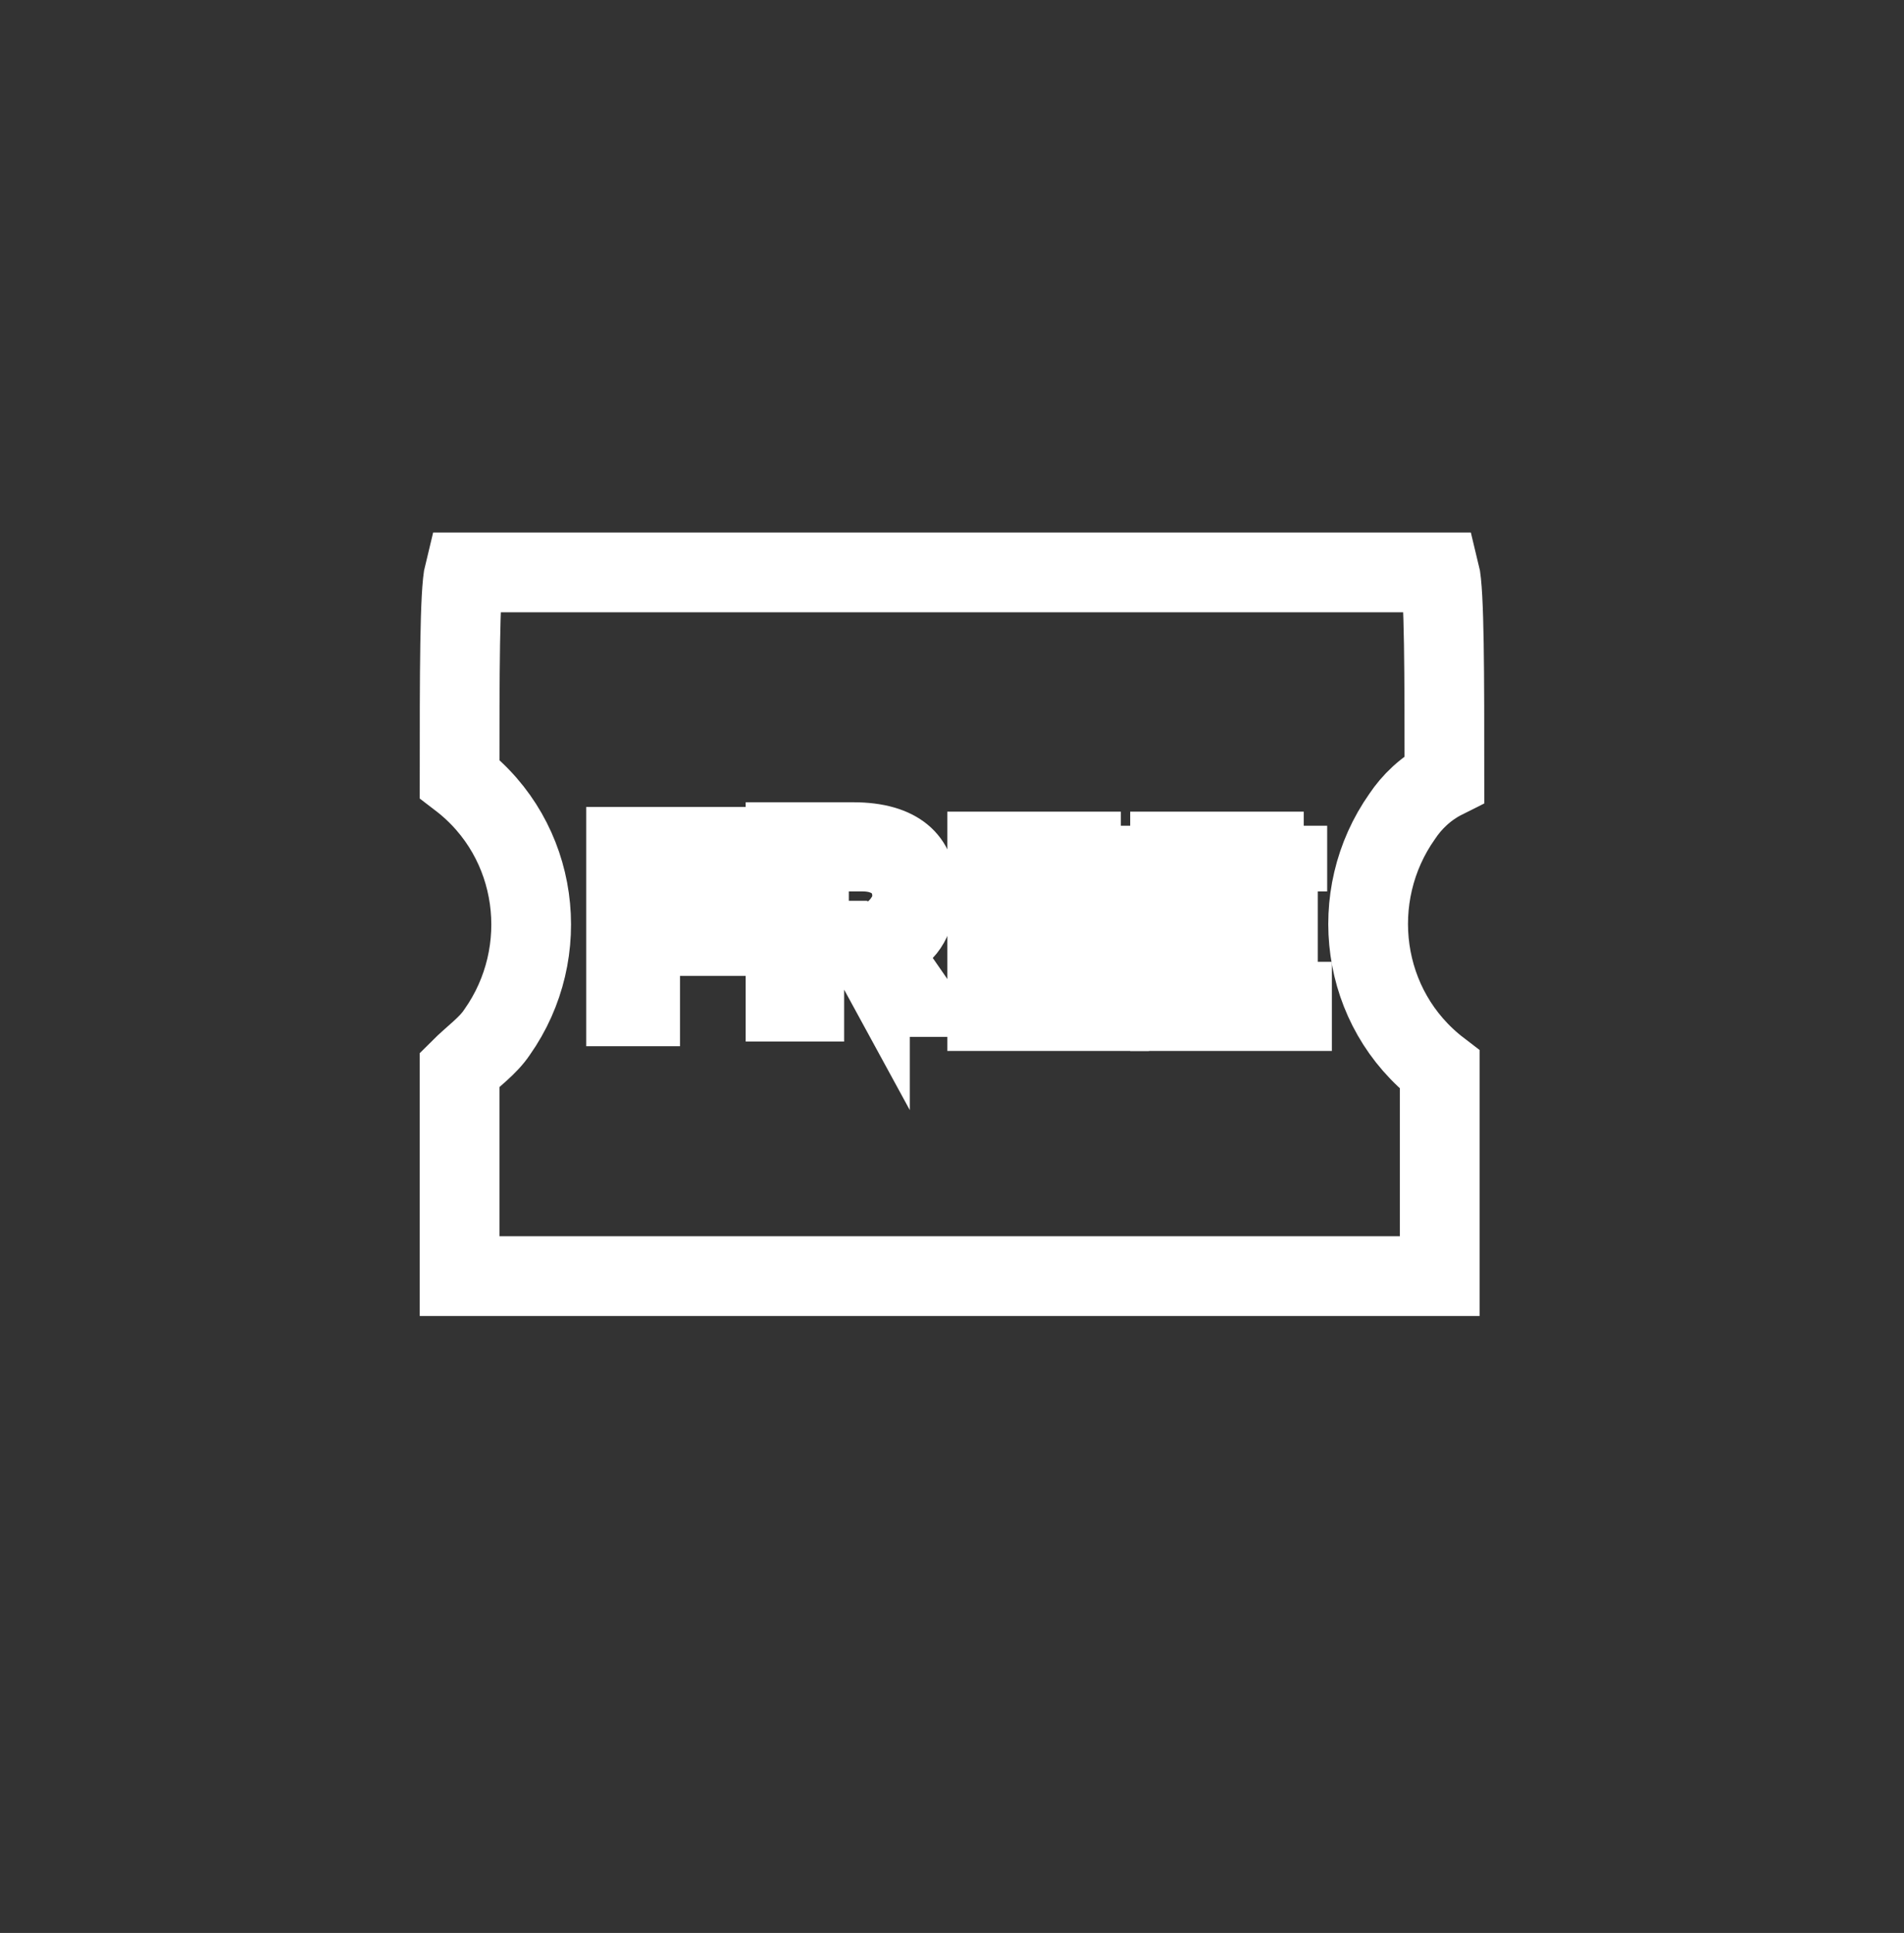
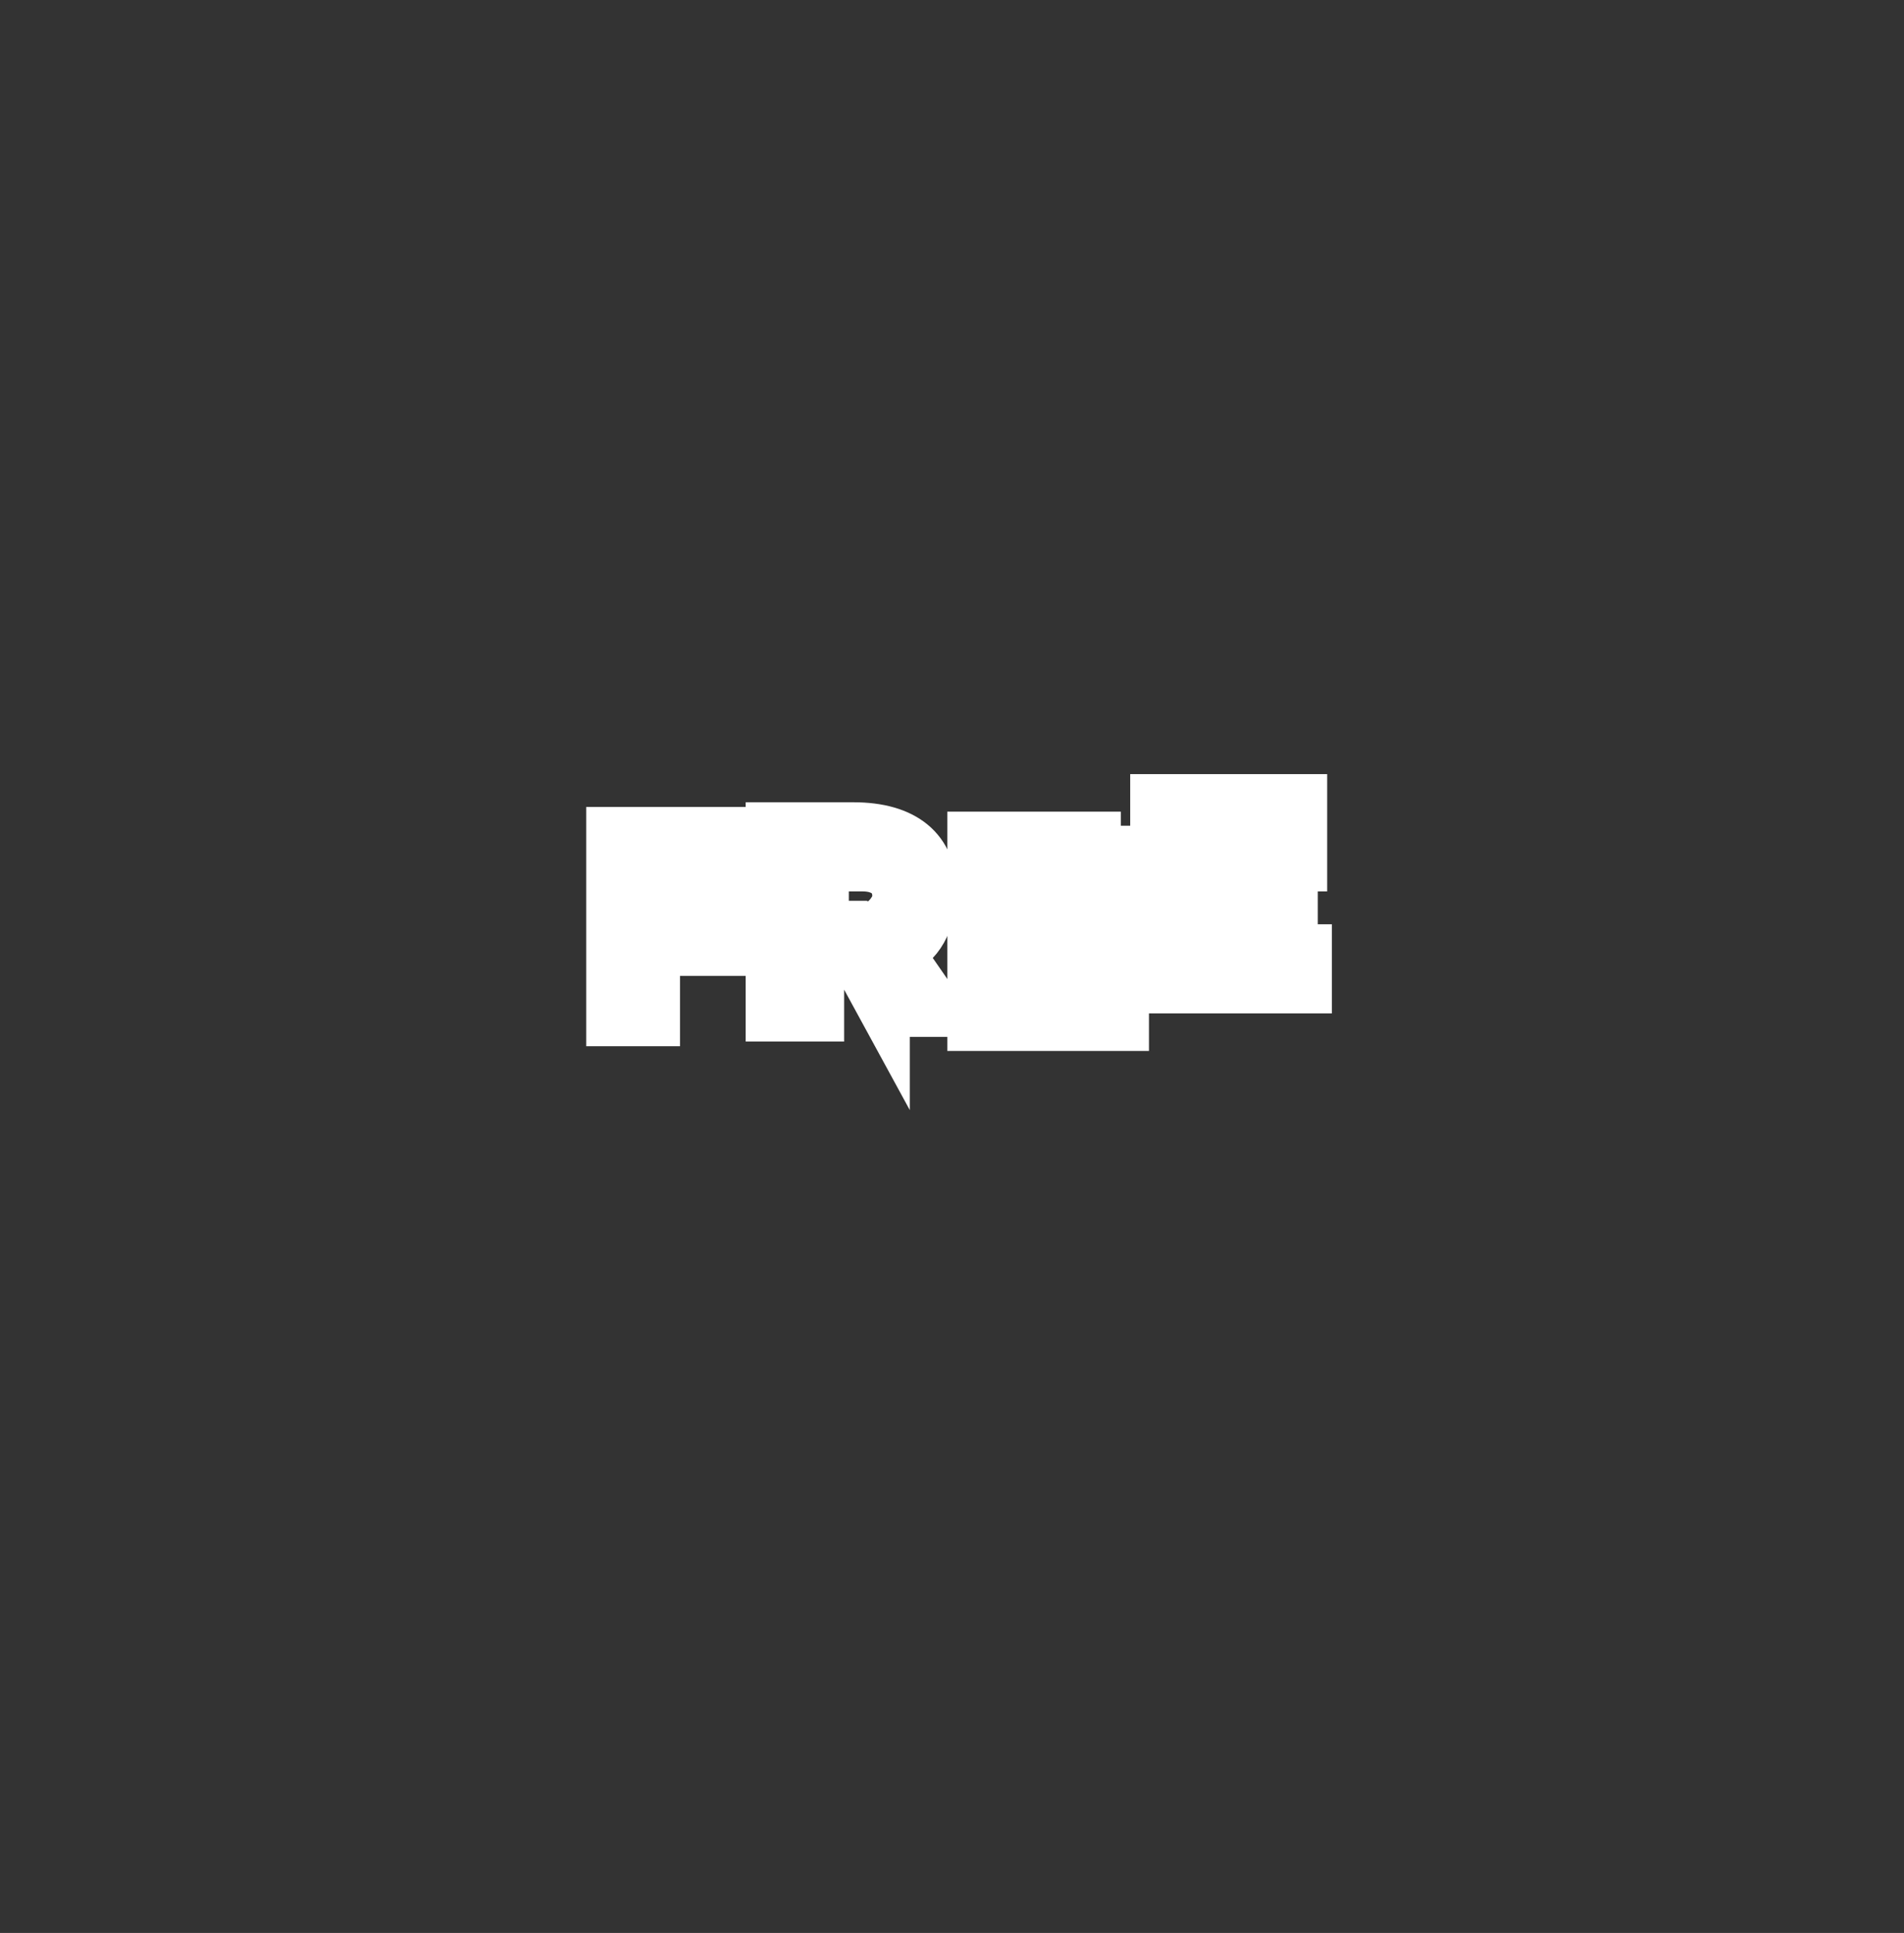
<svg xmlns="http://www.w3.org/2000/svg" version="1.1" id="Calque_1" x="0px" y="0px" viewBox="0 0 40.6 41.2" style="enable-background:new 0 0 40.6 41.2;" xml:space="preserve">
  <rect x="0" y="0" width="40.6" height="41.2" fill="#333333" stroke="none" />
  <style type="text/css">
	.st0{fill:none;stroke:#FFFFFF;stroke-width:1.7;stroke-miterlimit:10;}
	.st1{fill:#FFFFFF;stroke:#FFFFFF;stroke-miterlimit:10;}
</style>
  <g id="V4">
-     <path class="st0" d="M30.8,16.6c0-2.2,0-4-0.1-4.4H9.9c-0.1,0.4-0.1,2.2-0.1,4.4c1.7,1.3,2,3.7,0.8,5.4c-0.2,0.3-0.5,0.5-0.8,0.8   c0,2.2,0,3.9,0,4.4h20.9c0-0.4,0-2.2,0-4.4c-1.7-1.3-2-3.7-0.8-5.4C30.1,17.1,30.4,16.8,30.8,16.6L30.8,16.6z" />
    <path class="st1" d="M16,17.6v0.9h-2v0.9h1.8v0.9H14v1.5h-1v-4.1H16z" />
    <path class="st1" d="M18.9,21.7l-0.6-1.1h-0.8v1.1h-1.1v-4.1h1.8c1.1,0,1.7,0.5,1.7,1.4c0,0.5-0.2,1.1-0.7,1.3l0.9,1.3H18.9z    M17.6,19.7h0.8c0.3,0.1,0.6-0.2,0.7-0.5c0,0,0-0.1,0-0.1c0-0.4-0.3-0.6-0.7-0.6h-0.8V19.7z" />
    <path class="st1" d="M23.9,17.6v0.9h-2.2v0.8h2v0.9h-2v0.8H24v0.9h-3.3v-4.1H23.9z" />
-     <path class="st1" d="M27.8,17.6v0.9h-2.1v0.8h1.9v0.9h-1.9v0.8h2.2v0.9h-3.3v-4.1H27.8z" />
+     <path class="st1" d="M27.8,17.6v0.9h-2.1h1.9v0.9h-1.9v0.8h2.2v0.9h-3.3v-4.1H27.8z" />
  </g>
</svg>